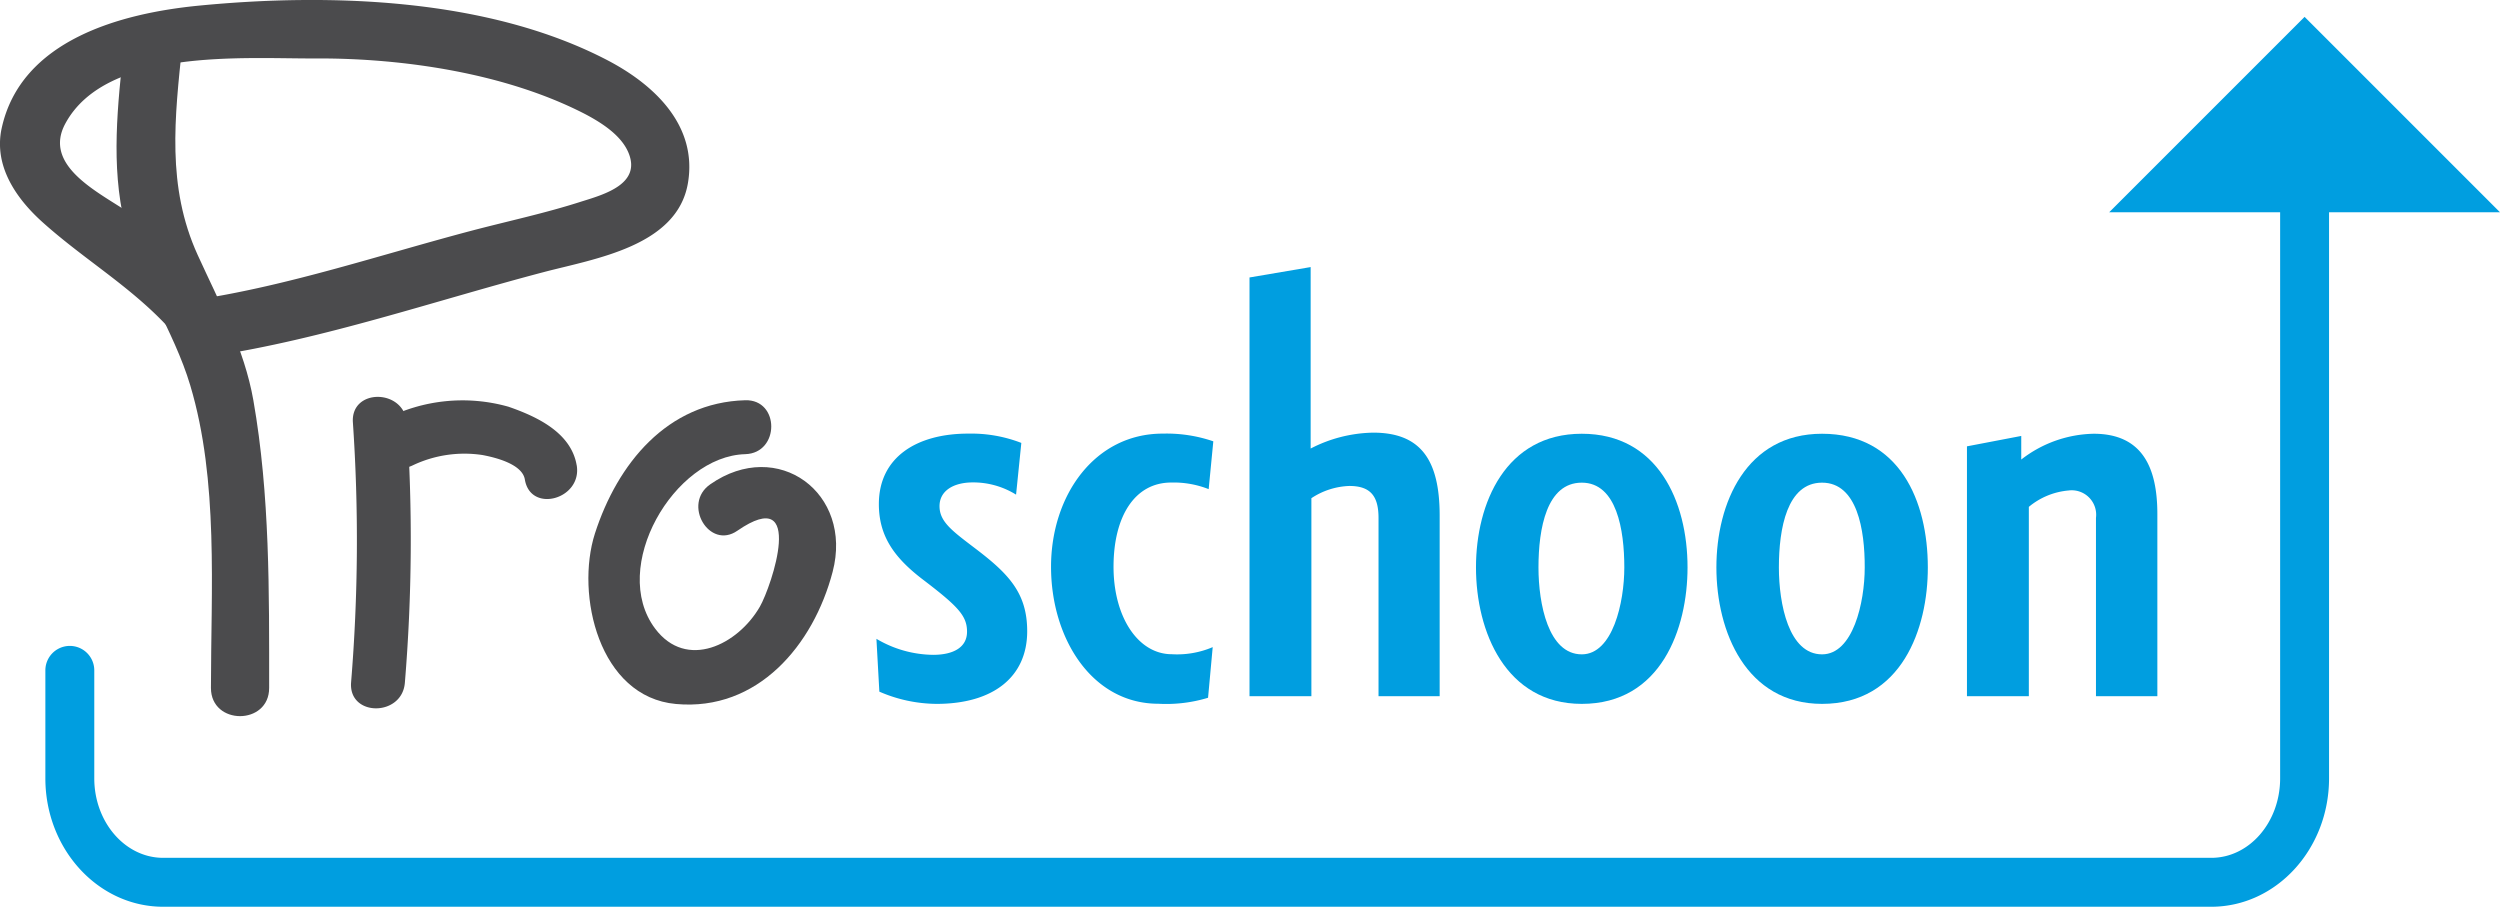
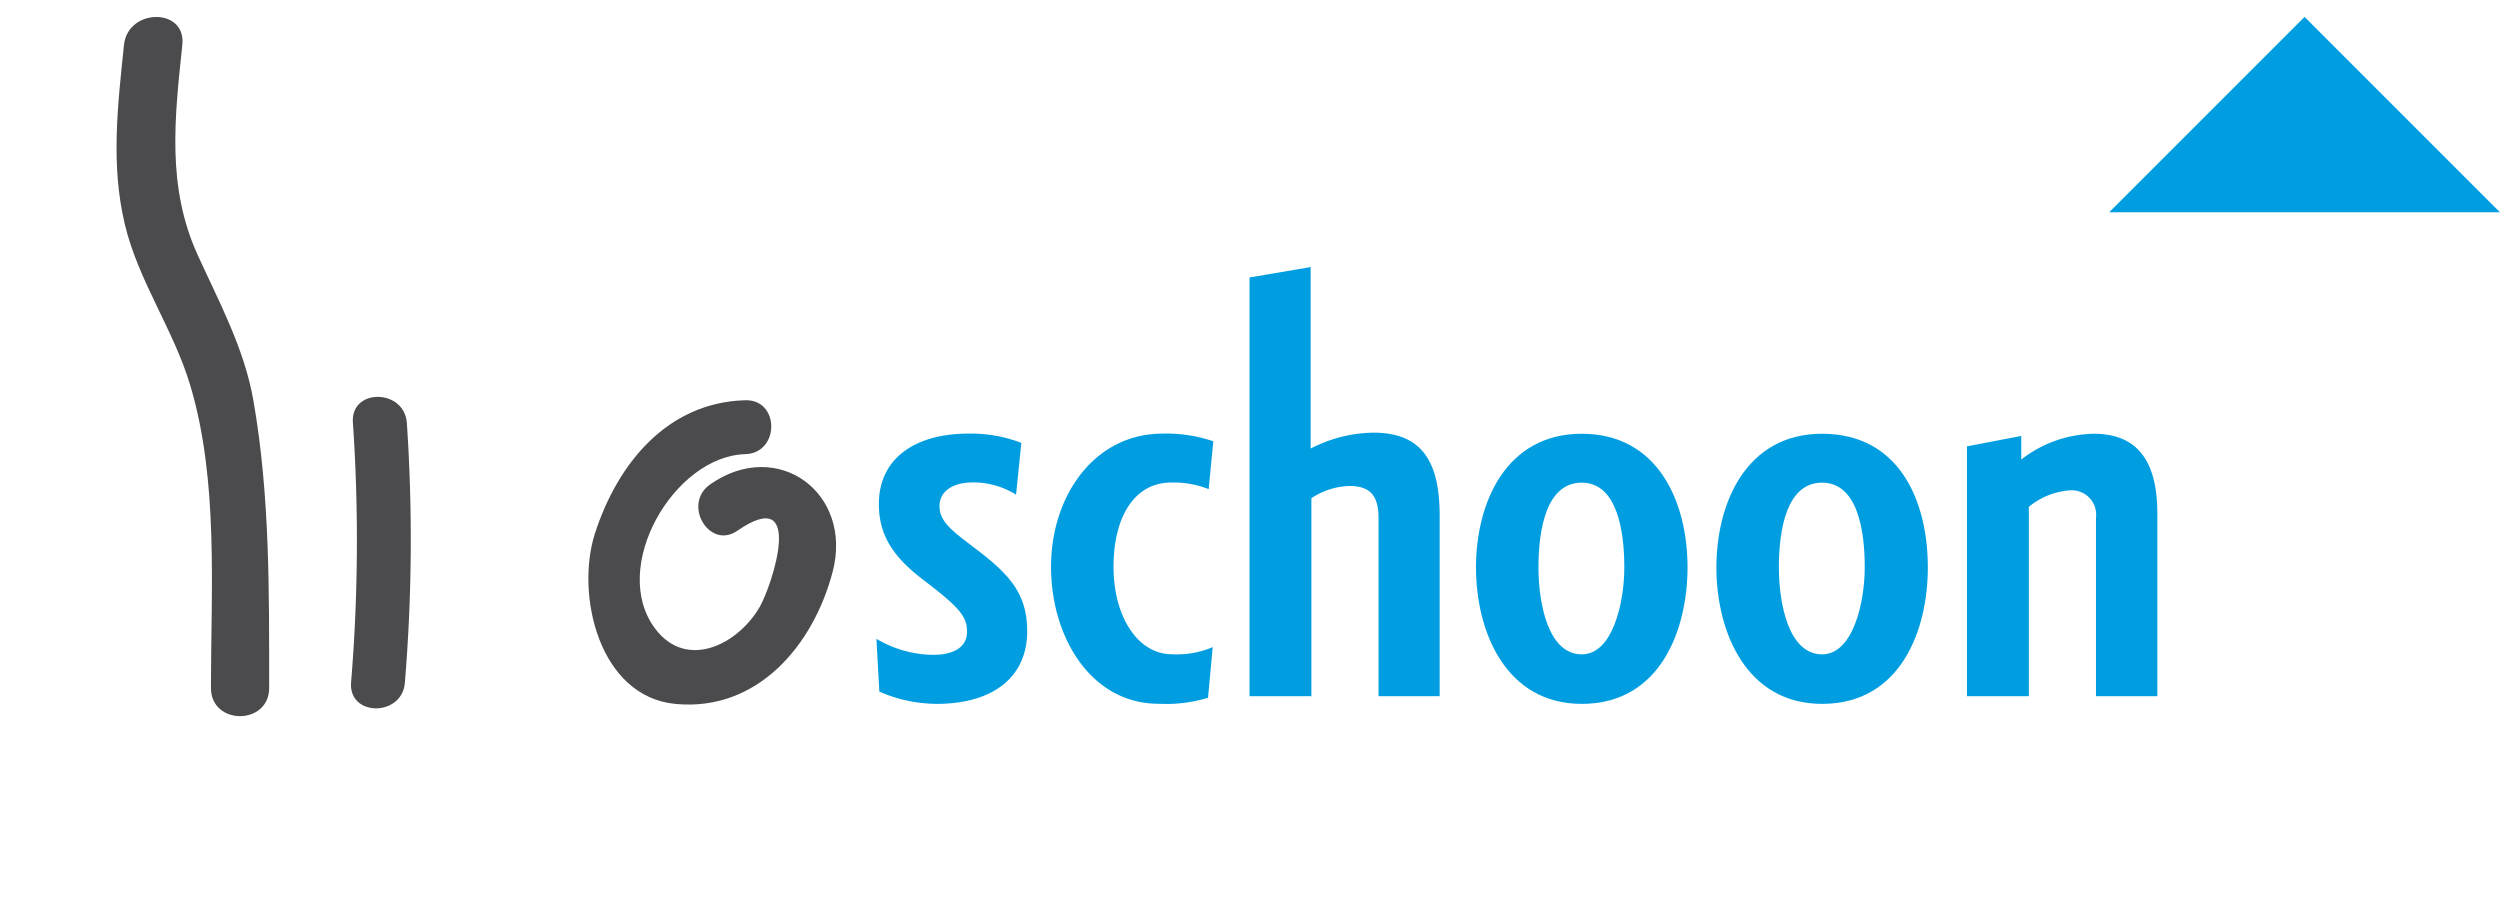
<svg xmlns="http://www.w3.org/2000/svg" viewBox="0 0 204.44 74.15">
  <defs>
    <style>.cls-1{fill:#009ee0;}.cls-2{fill:#4b4b4d;}</style>
  </defs>
  <g id="Layer_2" data-name="Layer 2">
    <g id="Laag_1" data-name="Laag 1">
-       <path class="cls-1" d="M180.83,74.15H13.34c-5.31,0-9.63-4.71-9.63-10.5V54.82a2,2,0,0,1,4,0v8.83c0,3.59,2.53,6.5,5.63,6.5H180.83c3.11,0,5.63-2.91,5.63-6.5V11.75a2,2,0,0,1,4,0v51.9C190.46,69.44,186.14,74.15,180.83,74.15Z" />
      <polyline class="cls-1" points="204.44 17.36 172.48 17.36 188.46 1.38 204.44 17.36" />
      <path class="cls-1" d="M76.59,57.56a11.89,11.89,0,0,1-4.68-1l-.24-4.32a9.27,9.27,0,0,0,4.64,1.31c1.62,0,2.77-.59,2.77-1.89s-.72-2.07-3.68-4.32c-2.34-1.8-3.53-3.56-3.53-6.12,0-3.83,3.1-5.76,7.3-5.76a11.32,11.32,0,0,1,4.35.76l-.43,4.23a6.63,6.63,0,0,0-3.54-1c-1.57,0-2.72.68-2.72,1.94s1,2,2.87,3.42C82.46,46.9,84,48.47,84,51.62,84,55.36,81.22,57.56,76.59,57.56Z" />
      <path class="cls-1" d="M98.84,40a7.78,7.78,0,0,0-3.06-.54c-3,0-4.72,2.79-4.72,6.89s2,7.15,4.77,7.15a7.42,7.42,0,0,0,3.34-.58l-.38,4.14a11.7,11.7,0,0,1-4.06.49c-5.44,0-8.78-5.35-8.78-11.2s3.58-10.89,9.12-10.89a11.8,11.8,0,0,1,4.15.63Z" />
      <path class="cls-1" d="M112.73,56.93V42.35c0-1.84-.71-2.61-2.39-2.61a6,6,0,0,0-3.1,1V56.93h-5.06V22.69l5-.85V36.68a11.5,11.5,0,0,1,5.11-1.3c3.87,0,5.44,2.2,5.44,6.79V56.93Z" />
      <path class="cls-1" d="M129.35,57.56c-6.21,0-8.65-5.89-8.65-11.16s2.44-10.93,8.65-10.93S138,41,138,46.4C138,51.4,135.84,57.56,129.35,57.56Zm0-18.09c-2.87,0-3.54,3.74-3.54,6.93,0,3,.81,7.11,3.54,7.11,2.53,0,3.48-4.23,3.48-7.11C132.83,43.34,132.21,39.47,129.35,39.47Z" />
      <path class="cls-1" d="M149,57.56c-6.2,0-8.64-5.89-8.64-11.16s2.44-10.93,8.64-10.93c6.35,0,8.65,5.53,8.65,10.93C157.66,51.4,155.51,57.56,149,57.56Zm0-18.09c-2.86,0-3.53,3.74-3.53,6.93,0,3,.81,7.11,3.53,7.11,2.53,0,3.49-4.23,3.49-7.11C152.5,43.34,151.88,39.47,149,39.47Z" />
      <path class="cls-1" d="M171.4,56.93V42.35a2,2,0,0,0-2.24-2.24,5.86,5.86,0,0,0-3.25,1.34V56.93h-5.06V36.5l4.44-.85v1.93a9.93,9.93,0,0,1,5.92-2.11c4,0,5.21,2.79,5.21,6.57V56.93Z" />
      <path class="cls-2" d="M60.94,32.73c-6.38.18-10.45,5.19-12.29,10.9-1.6,5,.33,13.37,6.63,13.94,6.68.61,11.24-4.81,12.81-10.81,1.69-6.44-4.49-11-10-7.16C55.76,41.2,58,45,60.3,43.4c5.63-3.88,2.79,4.55,1.84,6.21-1.79,3.11-6,5.22-8.57,1.79-3.75-5,1.55-14.1,7.37-14.26,2.84-.08,2.84-4.49,0-4.41Z" />
      <path class="cls-2" d="M28.86,34.57a142.08,142.08,0,0,1-.15,21.24c-.21,2.83,4.2,2.81,4.4,0a142.08,142.08,0,0,0,.16-21.24c-.23-2.81-4.63-2.83-4.41,0Z" />
-       <path class="cls-2" d="M47.16,38.06c-.45-2.69-3.27-4-5.58-4.8a13.83,13.83,0,0,0-10.06,1c-2.56,1.25-.32,5,2.22,3.8a9.84,9.84,0,0,1,5.71-.85c1.07.2,3.26.74,3.47,2,.46,2.8,4.71,1.61,4.24-1.17Z" />
      <path class="cls-2" d="M10.14,3.66c-.51,4.94-1.1,9.8.07,14.69,1.1,4.62,4,8.63,5.35,13.17,2.33,7.78,1.69,16.7,1.69,24.74,0,3.07,4.76,3.07,4.76,0,0-7.85.07-15.76-1.29-23.52-.74-4.23-2.78-8-4.55-11.88-2.56-5.61-1.88-11.26-1.26-17.2.32-3.06-4.45-3-4.77,0Z" />
-       <path class="cls-2" d="M17.34,29.12c9.14-1.39,18.2-4.52,27.13-6.87,4.18-1.1,10.93-2.11,11.79-7.3.78-4.68-2.73-8-6.54-10C39.94-.17,27-.58,16.27.46,9.93,1.08,1.69,3.25.13,10.52c-.66,3.11,1.26,5.81,3.46,7.75,3.37,3,7.07,5.15,10.17,8.49,2.1,2.25,5.46-1.13,3.37-3.38a42,42,0,0,0-6.61-6c-2.36-1.62-7.06-3.79-5.18-7.27C8.7,3.88,20,4.81,25.76,4.78,33,4.74,41.43,6,47.89,9.35c1.3.69,2.9,1.7,3.5,3.13,1.07,2.55-1.94,3.41-3.84,4-2.94.95-6,1.6-9,2.39-7.38,1.95-14.9,4.48-22.45,5.63-3,.46-1.74,5.06,1.26,4.6Z" />
    </g>
  </g>
</svg>